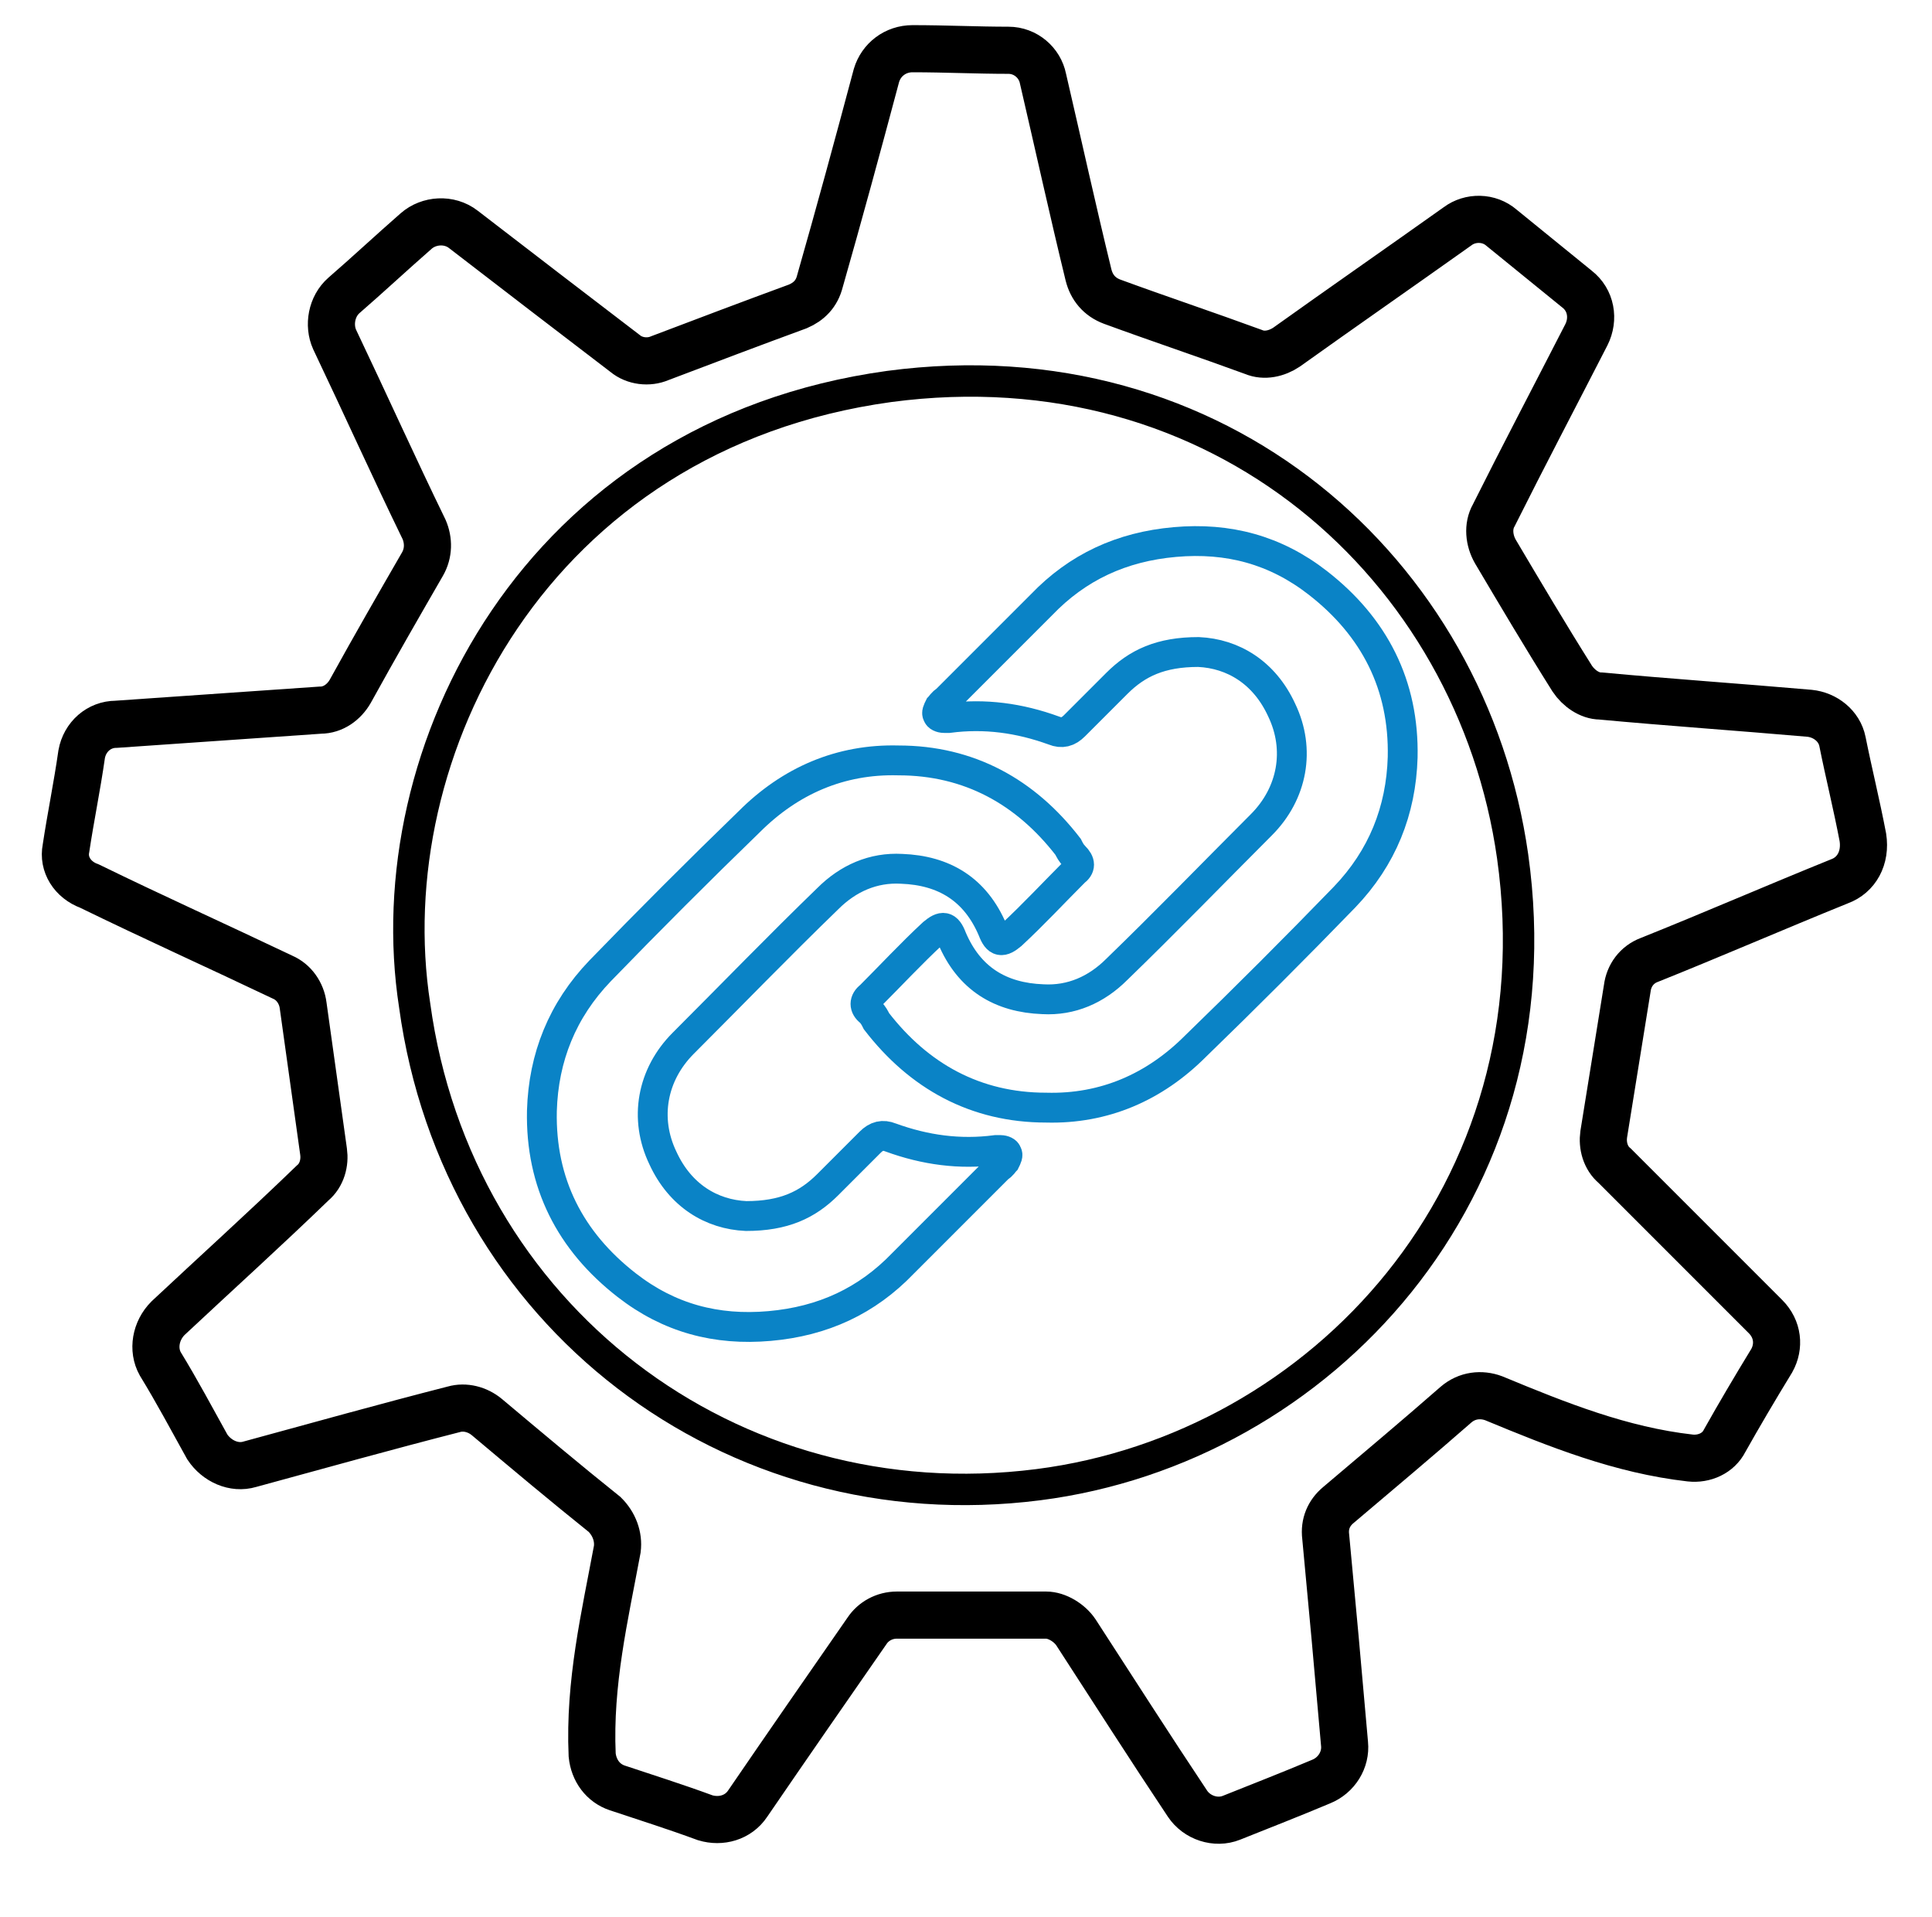
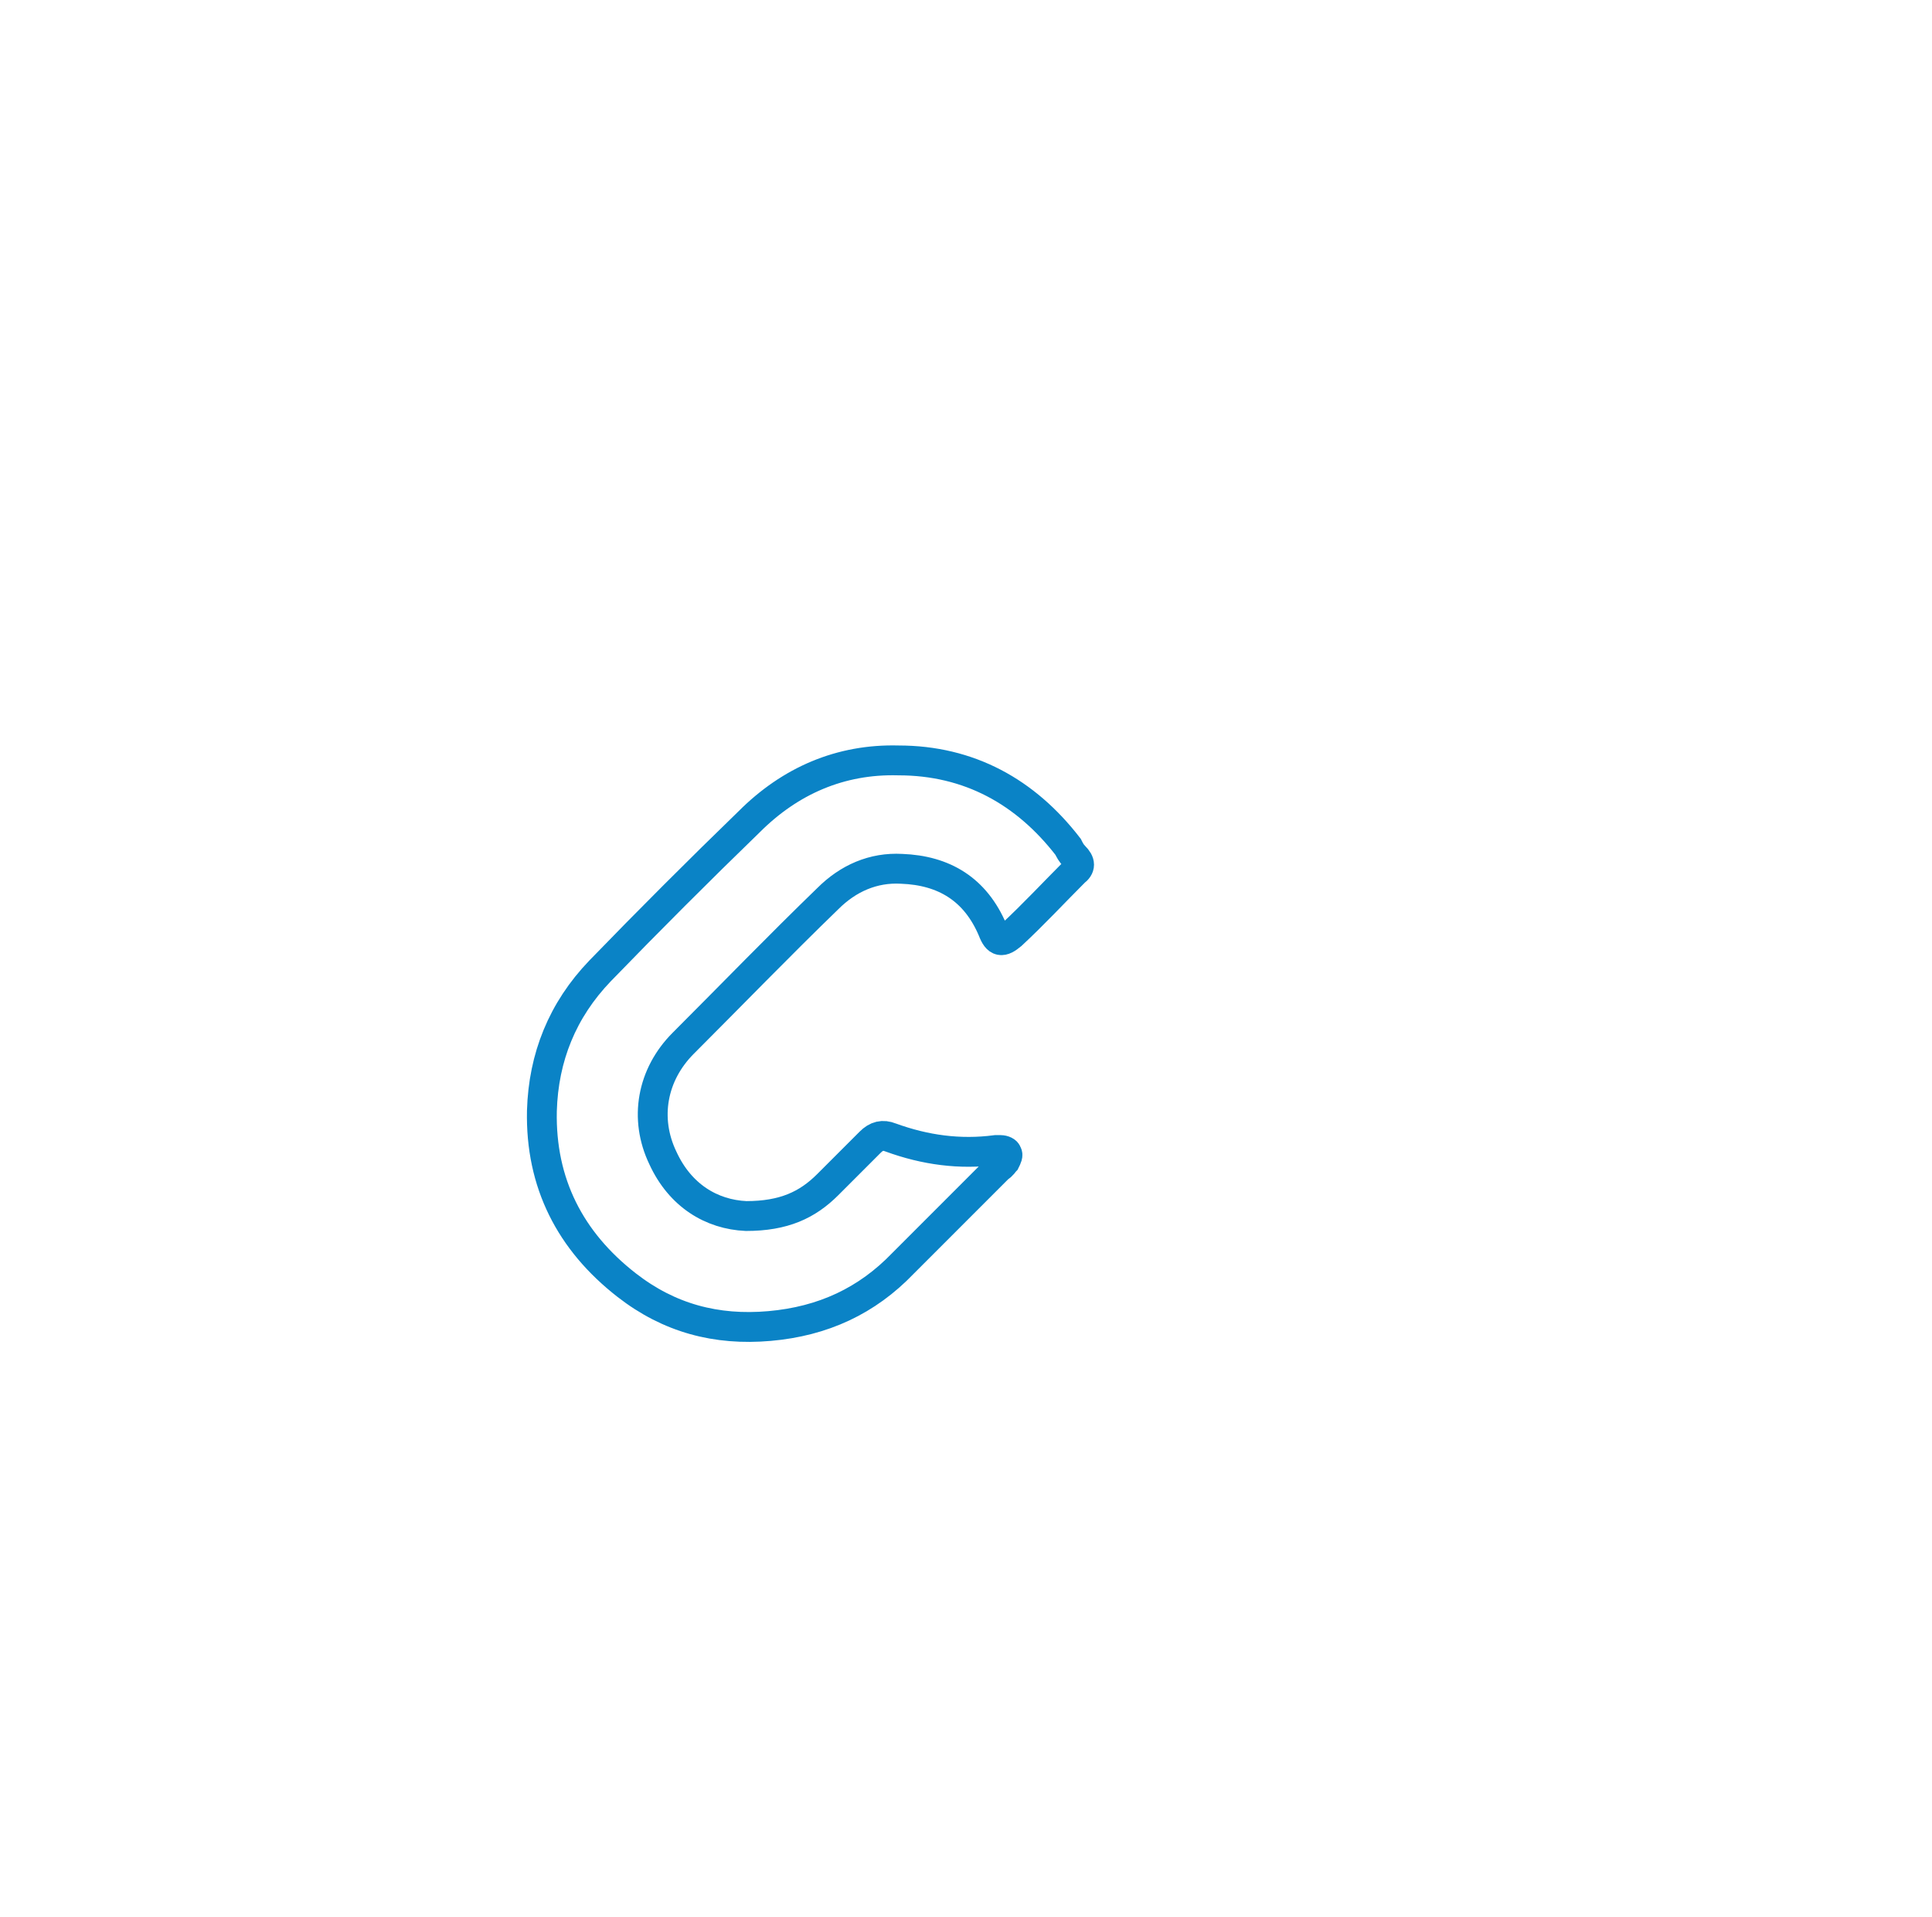
<svg xmlns="http://www.w3.org/2000/svg" version="1.1" id="Layer_1" x="0px" y="0px" viewBox="0 0 123 122" style="enable-background:new 0 0 123 122;" xml:space="preserve">
  <style type="text/css">
	.st0{fill:none;stroke:#000000;stroke-width:3;stroke-linecap:round;stroke-miterlimit:10;}
	.st1{fill:#0A83C6;}
	.st2{fill:#1182C5;stroke:#1182C5;stroke-miterlimit:10;}
	.st3{fill:none;stroke:#000000;stroke-width:3;stroke-linejoin:round;stroke-miterlimit:10;}
	.st4{fill:#1182C5;}
	.st5{fill:none;stroke:#000000;stroke-width:2;stroke-miterlimit:10;}
	.st6{fill:none;stroke:#0A83C6;stroke-width:8;stroke-linecap:round;stroke-miterlimit:10;}
	.st7{fill:none;stroke:#000000;stroke-width:8;stroke-linecap:round;stroke-miterlimit:10;}
	.st8{fill:none;stroke:#1182C5;stroke-width:9;stroke-linecap:round;stroke-miterlimit:10;}
	.st9{fill:none;stroke:#1182C5;stroke-width:2;stroke-miterlimit:10;}
	.st10{fill:#FFFFFF;}
	.st11{stroke:#000000;stroke-miterlimit:10;}
	.st12{fill:#0A83C6;stroke:#0A83C6;stroke-width:2;stroke-miterlimit:10;}
	.st13{fill:#0A83C6;stroke:#0A83C6;stroke-width:0.75;stroke-linejoin:round;stroke-miterlimit:10;}
	.st14{stroke:#000000;stroke-width:2;stroke-miterlimit:10;}
	.st15{fill:none;stroke:#1182C5;stroke-width:6;stroke-linecap:round;stroke-miterlimit:10;}
	.st16{fill:none;stroke:#0A83C6;stroke-width:5;stroke-linecap:round;stroke-miterlimit:10;}
	.st17{fill:none;stroke:#0A83C6;stroke-width:2;stroke-miterlimit:10;}
	.st18{fill:#0A83C6;stroke:#0A83C6;stroke-width:0.5;stroke-miterlimit:10;}
	.st19{stroke:#000000;stroke-width:0.5;stroke-miterlimit:10;}
	.st20{stroke:#FFFFFF;stroke-width:2;stroke-miterlimit:10;}
	.st21{fill:#0A83C6;stroke:#0A83C6;stroke-miterlimit:10;}
	.st22{fill:none;stroke:#0A83C6;stroke-width:3;stroke-miterlimit:10;}
	.st23{fill:none;stroke:#000000;stroke-width:3;stroke-miterlimit:10;}
	.st24{fill:none;stroke:#0A83C6;stroke-width:3;stroke-linejoin:round;stroke-miterlimit:10;}
	.st25{fill:none;stroke:#000000;stroke-width:4;stroke-miterlimit:10;}
	.st26{fill:none;stroke:#000000;stroke-linejoin:round;stroke-miterlimit:10;}
	.st27{fill:none;stroke:#000000;stroke-width:7;stroke-miterlimit:10;}
	.st28{fill:none;stroke:#000000;stroke-width:7;stroke-linecap:round;stroke-miterlimit:10;}
	.st29{fill:none;stroke:#0A83C6;stroke-width:7;stroke-linecap:round;stroke-miterlimit:10;}
	.st30{fill:#0A83C6;stroke:#FFFFFF;stroke-miterlimit:10;}
	.st31{fill:none;stroke:#1581C5;stroke-width:9;stroke-linecap:round;stroke-linejoin:round;stroke-miterlimit:10;}
	.st32{fill:none;stroke:#1581C5;stroke-width:7;stroke-linecap:round;stroke-linejoin:round;stroke-miterlimit:10;}
	.st33{fill:none;stroke:#1182C5;stroke-width:6;stroke-linecap:round;stroke-linejoin:round;stroke-miterlimit:10;}
	.st34{stroke:#000000;stroke-width:0.75;stroke-miterlimit:10;}
	.st35{fill:#0A83C6;stroke:#0A83C6;stroke-width:0.75;stroke-miterlimit:10;}
	.st36{fill:none;stroke:#000000;stroke-width:4;stroke-linejoin:round;stroke-miterlimit:10;}
	.st37{fill:none;stroke:#0A83C6;stroke-width:4;stroke-linejoin:round;stroke-miterlimit:10;}
	.st38{fill:none;stroke:#0A83C6;stroke-width:4;stroke-miterlimit:10;}
	.st39{fill:none;stroke:#0A83C6;stroke-miterlimit:10;}
	.st40{stroke:#FFFFFF;stroke-miterlimit:10;}
	.st41{fill:#1581C5;}
	.st42{fill:#1581C5;stroke:#1581C5;stroke-width:0.5;stroke-miterlimit:10;}
	.st43{fill:none;}
	.st44{fill:#FFFFFF;stroke:#000000;stroke-width:3;stroke-miterlimit:10;}
	.st45{fill:none;stroke:#000000;stroke-width:5;stroke-miterlimit:10;}
	.st46{fill:#1880C4;}
	.st47{fill:none;stroke:#1182C5;stroke-width:6;stroke-miterlimit:10;}
	.st48{stroke:#FFFFFF;stroke-width:0.5;stroke-miterlimit:10;}
	.st49{fill:#1182C5;stroke:#FFFFFF;stroke-width:0.5;stroke-miterlimit:10;}
	.st50{fill:#FFFFFF;stroke:#FFFFFF;stroke-miterlimit:10;}
	.st51{stroke:#FFFFFF;stroke-width:2;stroke-linejoin:round;stroke-miterlimit:10;}
	.st52{fill:#1581C5;stroke:#1581C5;stroke-width:2;stroke-miterlimit:10;}
	.st53{fill:none;stroke:#1880C4;stroke-width:3;stroke-miterlimit:10;}
	.st54{fill:none;stroke:#1182C5;stroke-width:2.5;stroke-miterlimit:10;}
	.st55{fill:#1581C5;stroke:#FFFFFF;stroke-width:2;stroke-miterlimit:10;}
	.st56{fill:#0A83C6;stroke:#FFFFFF;stroke-width:2;stroke-miterlimit:10;}
	.st57{fill:#606060;}
	.st58{stroke:#000000;stroke-width:3;stroke-miterlimit:10;}
	.st59{fill:#0A83C6;stroke:#606060;stroke-width:4;stroke-miterlimit:10;}
	.st60{fill:none;stroke:#1182C5;stroke-width:5;stroke-linecap:round;stroke-linejoin:round;stroke-miterlimit:10;}
	.st61{stroke:#FFFFFF;stroke-width:1.5;stroke-miterlimit:10;}
	.st62{fill:#FFFFFF;stroke:#FFFFFF;stroke-width:1.5;stroke-miterlimit:10;}
	.st63{fill:#0A83C6;stroke:#FFFFFF;stroke-width:1.5;stroke-miterlimit:10;}
	.st64{fill:#1581C5;stroke:#1182C5;stroke-miterlimit:10;}
	.st65{fill:none;stroke:#000000;stroke-width:1.27;stroke-linecap:round;stroke-miterlimit:10;}
	.st66{fill:#1581C5;stroke:#1581C5;stroke-width:0.25;stroke-miterlimit:10;}
	.st67{fill:none;stroke:#000000;stroke-width:2;stroke-linejoin:round;stroke-miterlimit:10;}
	.st68{fill:none;stroke:#0A83C6;stroke-width:2;stroke-linejoin:round;stroke-miterlimit:10;}
	.st69{fill:none;stroke:#1182C5;stroke-width:2.5;stroke-linejoin:round;stroke-miterlimit:10;}
	.st70{fill:none;stroke:#000000;stroke-width:5;stroke-linecap:round;stroke-linejoin:round;stroke-miterlimit:10;}
	.st71{fill:none;stroke:#0A83C6;stroke-width:5;stroke-linecap:round;stroke-linejoin:round;stroke-miterlimit:10;}
	.st72{fill:#1182C5;stroke:#1182C5;stroke-width:0.25;stroke-linejoin:round;stroke-miterlimit:10;}
	.st73{fill:none;stroke:#0A83C6;stroke-width:2.5;stroke-miterlimit:10;}
	.st74{fill:none;stroke:#000000;stroke-width:2.5;stroke-miterlimit:10;}
	.st75{fill:none;stroke:#1182C5;stroke-width:5;stroke-linecap:round;stroke-miterlimit:10;}
	.st76{fill:#1182C5;stroke:#1182C5;stroke-width:4;stroke-miterlimit:10;}
	.st77{stroke:#FFFFFF;stroke-width:4;stroke-miterlimit:10;}
	.st78{fill:#FFFFFF;stroke:#0A83C6;stroke-width:2;stroke-miterlimit:10;}
	.st79{fill:none;stroke:#0588DA;stroke-width:4;stroke-miterlimit:10;}
	.st80{fill:none;stroke:#0A83C6;stroke-width:5;stroke-miterlimit:10;}
	.st81{fill:#FFFFFF;stroke:#0A83C6;stroke-width:3;stroke-linecap:round;stroke-linejoin:round;stroke-miterlimit:10;}
	.st82{fill:#FFFFFF;stroke:#0A83C6;stroke-width:4;stroke-linejoin:round;stroke-miterlimit:10;}
	.st83{fill:#FFFFFF;stroke:#000000;stroke-width:2;stroke-linejoin:round;stroke-miterlimit:10;}
	.st84{fill:none;stroke:#000000;stroke-miterlimit:10;}
	.st85{fill:#1182C5;stroke:#1182C5;stroke-width:0.75;stroke-linejoin:round;stroke-miterlimit:10;}
	.st86{fill:#FFFFFF;stroke:#FFFFFF;stroke-width:5;stroke-miterlimit:10;}
	.st87{fill:#FFFFFF;stroke:#0A83C6;stroke-width:2;stroke-linejoin:round;stroke-miterlimit:10;}
	.st88{fill:none;stroke:#0A83C6;stroke-width:1.9;stroke-miterlimit:10;}
	.st89{fill:#1182C5;stroke:#FFFFFF;stroke-miterlimit:10;}
	.st90{fill:#0A83C6;stroke:#FFFFFF;stroke-width:5;stroke-linejoin:round;stroke-miterlimit:10;}
	.st91{fill:none;stroke:#000000;stroke-width:2.5;stroke-linejoin:round;stroke-miterlimit:10;}
	.st92{fill:none;stroke:#0A83C6;stroke-width:2.5;stroke-linejoin:round;stroke-miterlimit:10;}
	.st93{fill:#FFFFFF;stroke:#0A83C6;stroke-width:2.5;stroke-linejoin:round;stroke-miterlimit:10;}
	.st94{fill:none;stroke:#1182C5;stroke-width:3;stroke-linejoin:round;stroke-miterlimit:10;}
	.st95{fill:none;stroke:#1182C5;stroke-width:2;stroke-linejoin:round;stroke-miterlimit:10;}
	.st96{fill:none;stroke:#1182C5;stroke-width:4;stroke-miterlimit:10;}
	.st97{fill:none;stroke:#1182C5;stroke-width:4;stroke-linecap:round;stroke-linejoin:round;stroke-miterlimit:10;}
	.st98{fill:none;stroke:#0A83C6;stroke-width:0.75;stroke-linejoin:round;stroke-miterlimit:10;}
	.st99{fill:#1581C5;stroke:#FFFFFF;stroke-width:2;stroke-linecap:round;stroke-linejoin:bevel;stroke-miterlimit:10;}
	.st100{fill:none;stroke:#1182C5;stroke-width:5;stroke-linejoin:round;stroke-miterlimit:10;}
	.st101{fill:none;stroke:#000000;stroke-width:5;stroke-linecap:round;stroke-miterlimit:10;}
	.st102{fill:none;stroke:#000000;stroke-width:6;stroke-linecap:round;stroke-miterlimit:10;}
	.st103{fill:#1182C5;stroke:#1182C5;stroke-width:2;stroke-miterlimit:10;}
	.st104{fill:none;stroke:#1581C5;stroke-width:3;stroke-linejoin:round;stroke-miterlimit:10;}
	.st105{fill:none;stroke:#0A83C6;stroke-width:6;stroke-linecap:round;stroke-miterlimit:10;}
	.st106{fill:none;stroke:#0A83C6;stroke-width:4;stroke-linecap:round;stroke-miterlimit:10;}
	.st107{stroke:#FFFFFF;stroke-width:3;stroke-miterlimit:10;}
	.st108{fill:#0A83C6;stroke:#FFFFFF;stroke-width:3;stroke-miterlimit:10;}
</style>
-   <path class="st23" d="M117.1,56.1c-4.2,1.7-8.1,3.4-12.1,5c-0.8,0.3-1.3,1-1.4,1.8c-0.5,3.1-1,6.2-1.5,9.3c-0.1,0.7,0.1,1.5,0.7,2  c3.1,3.1,6.3,6.3,9.6,9.6c0.8,0.8,0.9,1.9,0.4,2.8c-1.1,1.8-2.1,3.5-3,5.1c-0.4,0.8-1.3,1.2-2.2,1.1c-4.4-0.5-8.4-2.1-12.5-3.8  c-0.8-0.3-1.7-0.2-2.4,0.4c-2.4,2.1-4.9,4.2-7.5,6.4c-0.6,0.5-0.9,1.2-0.8,2c0.4,4.2,0.8,8.6,1.2,13.2c0.1,1-0.5,2-1.5,2.4  c-1.9,0.8-3.7,1.5-5.7,2.3c-1,0.4-2.2,0-2.8-0.9c-2.4-3.6-4.7-7.2-7.1-10.9c-0.4-0.6-1.2-1.1-1.9-1.1c-3,0-6.3,0-9.5,0  c-0.8,0-1.5,0.4-1.9,1c-2.5,3.6-5,7.2-7.6,11c-0.6,0.9-1.7,1.2-2.7,0.9c-1.9-0.7-3.8-1.3-5.6-1.9c-0.9-0.3-1.5-1.1-1.6-2.1  c-0.2-4.6,0.8-8.8,1.6-13.1c0.1-0.8-0.2-1.6-0.8-2.2c-2.5-2-5-4.1-7.5-6.2c-0.6-0.5-1.4-0.7-2.1-0.5c-4.3,1.1-8.6,2.3-13,3.5  c-1,0.3-2.1-0.2-2.7-1.1c-1-1.8-1.9-3.5-3-5.3c-0.5-0.9-0.3-2.1,0.5-2.9c3.1-2.9,6.2-5.7,9.2-8.6c0.6-0.5,0.8-1.3,0.7-2l-1.3-9.3  c-0.1-0.8-0.6-1.5-1.3-1.8c-4.2-2-8.2-3.8-12.3-5.8C4.6,56,4,55,4.2,54c0.3-2,0.7-3.9,1-6c0.2-1.1,1.1-1.9,2.2-1.9  c4.4-0.3,8.7-0.6,13-0.9c0.8,0,1.5-0.5,1.9-1.2c1.6-2.9,3.1-5.5,4.6-8.1c0.4-0.7,0.4-1.5,0.1-2.2c-1.9-3.9-3.7-7.9-5.7-12.1  c-0.4-0.9-0.2-2.1,0.6-2.8c1.5-1.3,3-2.7,4.6-4.1c0.8-0.7,2.1-0.8,3-0.1c3.5,2.7,6.9,5.3,10.3,7.9c0.6,0.5,1.5,0.6,2.2,0.3  c2.9-1.1,5.8-2.2,8.8-3.3c0.7-0.3,1.2-0.8,1.4-1.6c1.2-4.2,2.4-8.6,3.6-13.1c0.3-1,1.2-1.7,2.3-1.7c2.1,0,4.1,0.1,6.1,0.1  c1.1,0,2,0.8,2.2,1.8c1,4.3,1.9,8.4,2.9,12.5c0.2,0.8,0.7,1.4,1.5,1.7c3,1.1,6,2.1,9,3.2c0.7,0.3,1.5,0.1,2.1-0.3  c3.5-2.5,7.1-5,10.9-7.7c0.8-0.6,2-0.6,2.8,0.1c1.6,1.3,3.2,2.6,4.8,3.9c0.9,0.7,1.1,1.9,0.6,2.9c-2,3.9-4,7.7-5.9,11.5  c-0.4,0.7-0.3,1.6,0.1,2.3c1.6,2.7,3.2,5.4,4.9,8.1c0.4,0.6,1.1,1.1,1.8,1.1c4.3,0.4,8.7,0.7,13.3,1.1c1,0.1,1.9,0.8,2.1,1.8  c0.4,2,0.9,4,1.3,6.1C118.8,54.6,118.2,55.7,117.1,56.1z" />
-   <path class="st5" d="M66.1,94.5c-19.6,2.5-37-10.8-39.7-30.5c-2.5-16.1,7.7-36.3,30.2-39.4c21-2.8,37.1,11.6,39.7,29.9  C99.3,75.8,84.1,92.2,66.1,94.5z" />
  <path class="st88" d="M68.4,55.5c-1.3,1.3-2.6,2.7-4,4c-0.6,0.5-0.9,0.5-1.2-0.3c-1.1-2.6-3.1-3.8-5.8-3.9c-1.8-0.1-3.4,0.6-4.7,1.9  c-3.1,3-6.1,6.1-9.2,9.2c-2,2-2.5,4.8-1.3,7.3c1.1,2.4,3.1,3.6,5.3,3.7c2.4,0,3.9-0.7,5.2-2c0.9-0.9,1.8-1.8,2.7-2.7  c0.4-0.4,0.8-0.5,1.3-0.3c2.2,0.8,4.4,1.1,6.7,0.8c0.1,0,0.2,0,0.3,0c0.2,0,0.4,0.1,0.4,0.2c0.1,0.1,0,0.3-0.1,0.5  c-0.1,0.1-0.2,0.3-0.4,0.4c-2,2-4.1,4.1-6.1,6.1c-2.3,2.4-5.1,3.7-8.5,4c-3.4,0.3-6.4-0.5-9.1-2.6c-3.6-2.8-5.5-6.5-5.4-11.1  c0.1-3.4,1.3-6.4,3.7-8.9c3.1-3.2,6.3-6.4,9.5-9.5c2.6-2.6,5.8-4,9.5-3.9c4.5,0,8.1,2,10.8,5.5c0.1,0.2,0.2,0.4,0.4,0.6  C68.8,54.9,68.8,55.2,68.4,55.5z" />
-   <path class="st88" d="M55.4,63.4c1.3-1.3,2.6-2.7,4-4c0.6-0.5,0.9-0.5,1.2,0.3c1.1,2.6,3.1,3.8,5.8,3.9c1.8,0.1,3.4-0.6,4.7-1.9  c3.1-3,6.1-6.1,9.2-9.2c2-2,2.5-4.8,1.3-7.3c-1.1-2.4-3.1-3.6-5.3-3.7c-2.4,0-3.9,0.7-5.2,2c-0.9,0.9-1.8,1.8-2.7,2.7  c-0.4,0.4-0.8,0.5-1.3,0.3c-2.2-0.8-4.4-1.1-6.7-0.8c-0.1,0-0.2,0-0.3,0c-0.2,0-0.4-0.1-0.4-0.2c-0.1-0.1,0-0.3,0.1-0.5  c0.1-0.1,0.2-0.3,0.4-0.4c2-2,4.1-4.1,6.1-6.1c2.3-2.4,5.1-3.7,8.5-4c3.4-0.3,6.4,0.5,9.1,2.6c3.6,2.8,5.5,6.5,5.4,11.1  c-0.1,3.4-1.3,6.4-3.7,8.9c-3.1,3.2-6.3,6.4-9.5,9.5c-2.6,2.6-5.8,4-9.5,3.9c-4.5,0-8.1-2-10.8-5.5c-0.1-0.2-0.2-0.4-0.4-0.6  C55,64.1,55,63.7,55.4,63.4z" />
</svg>